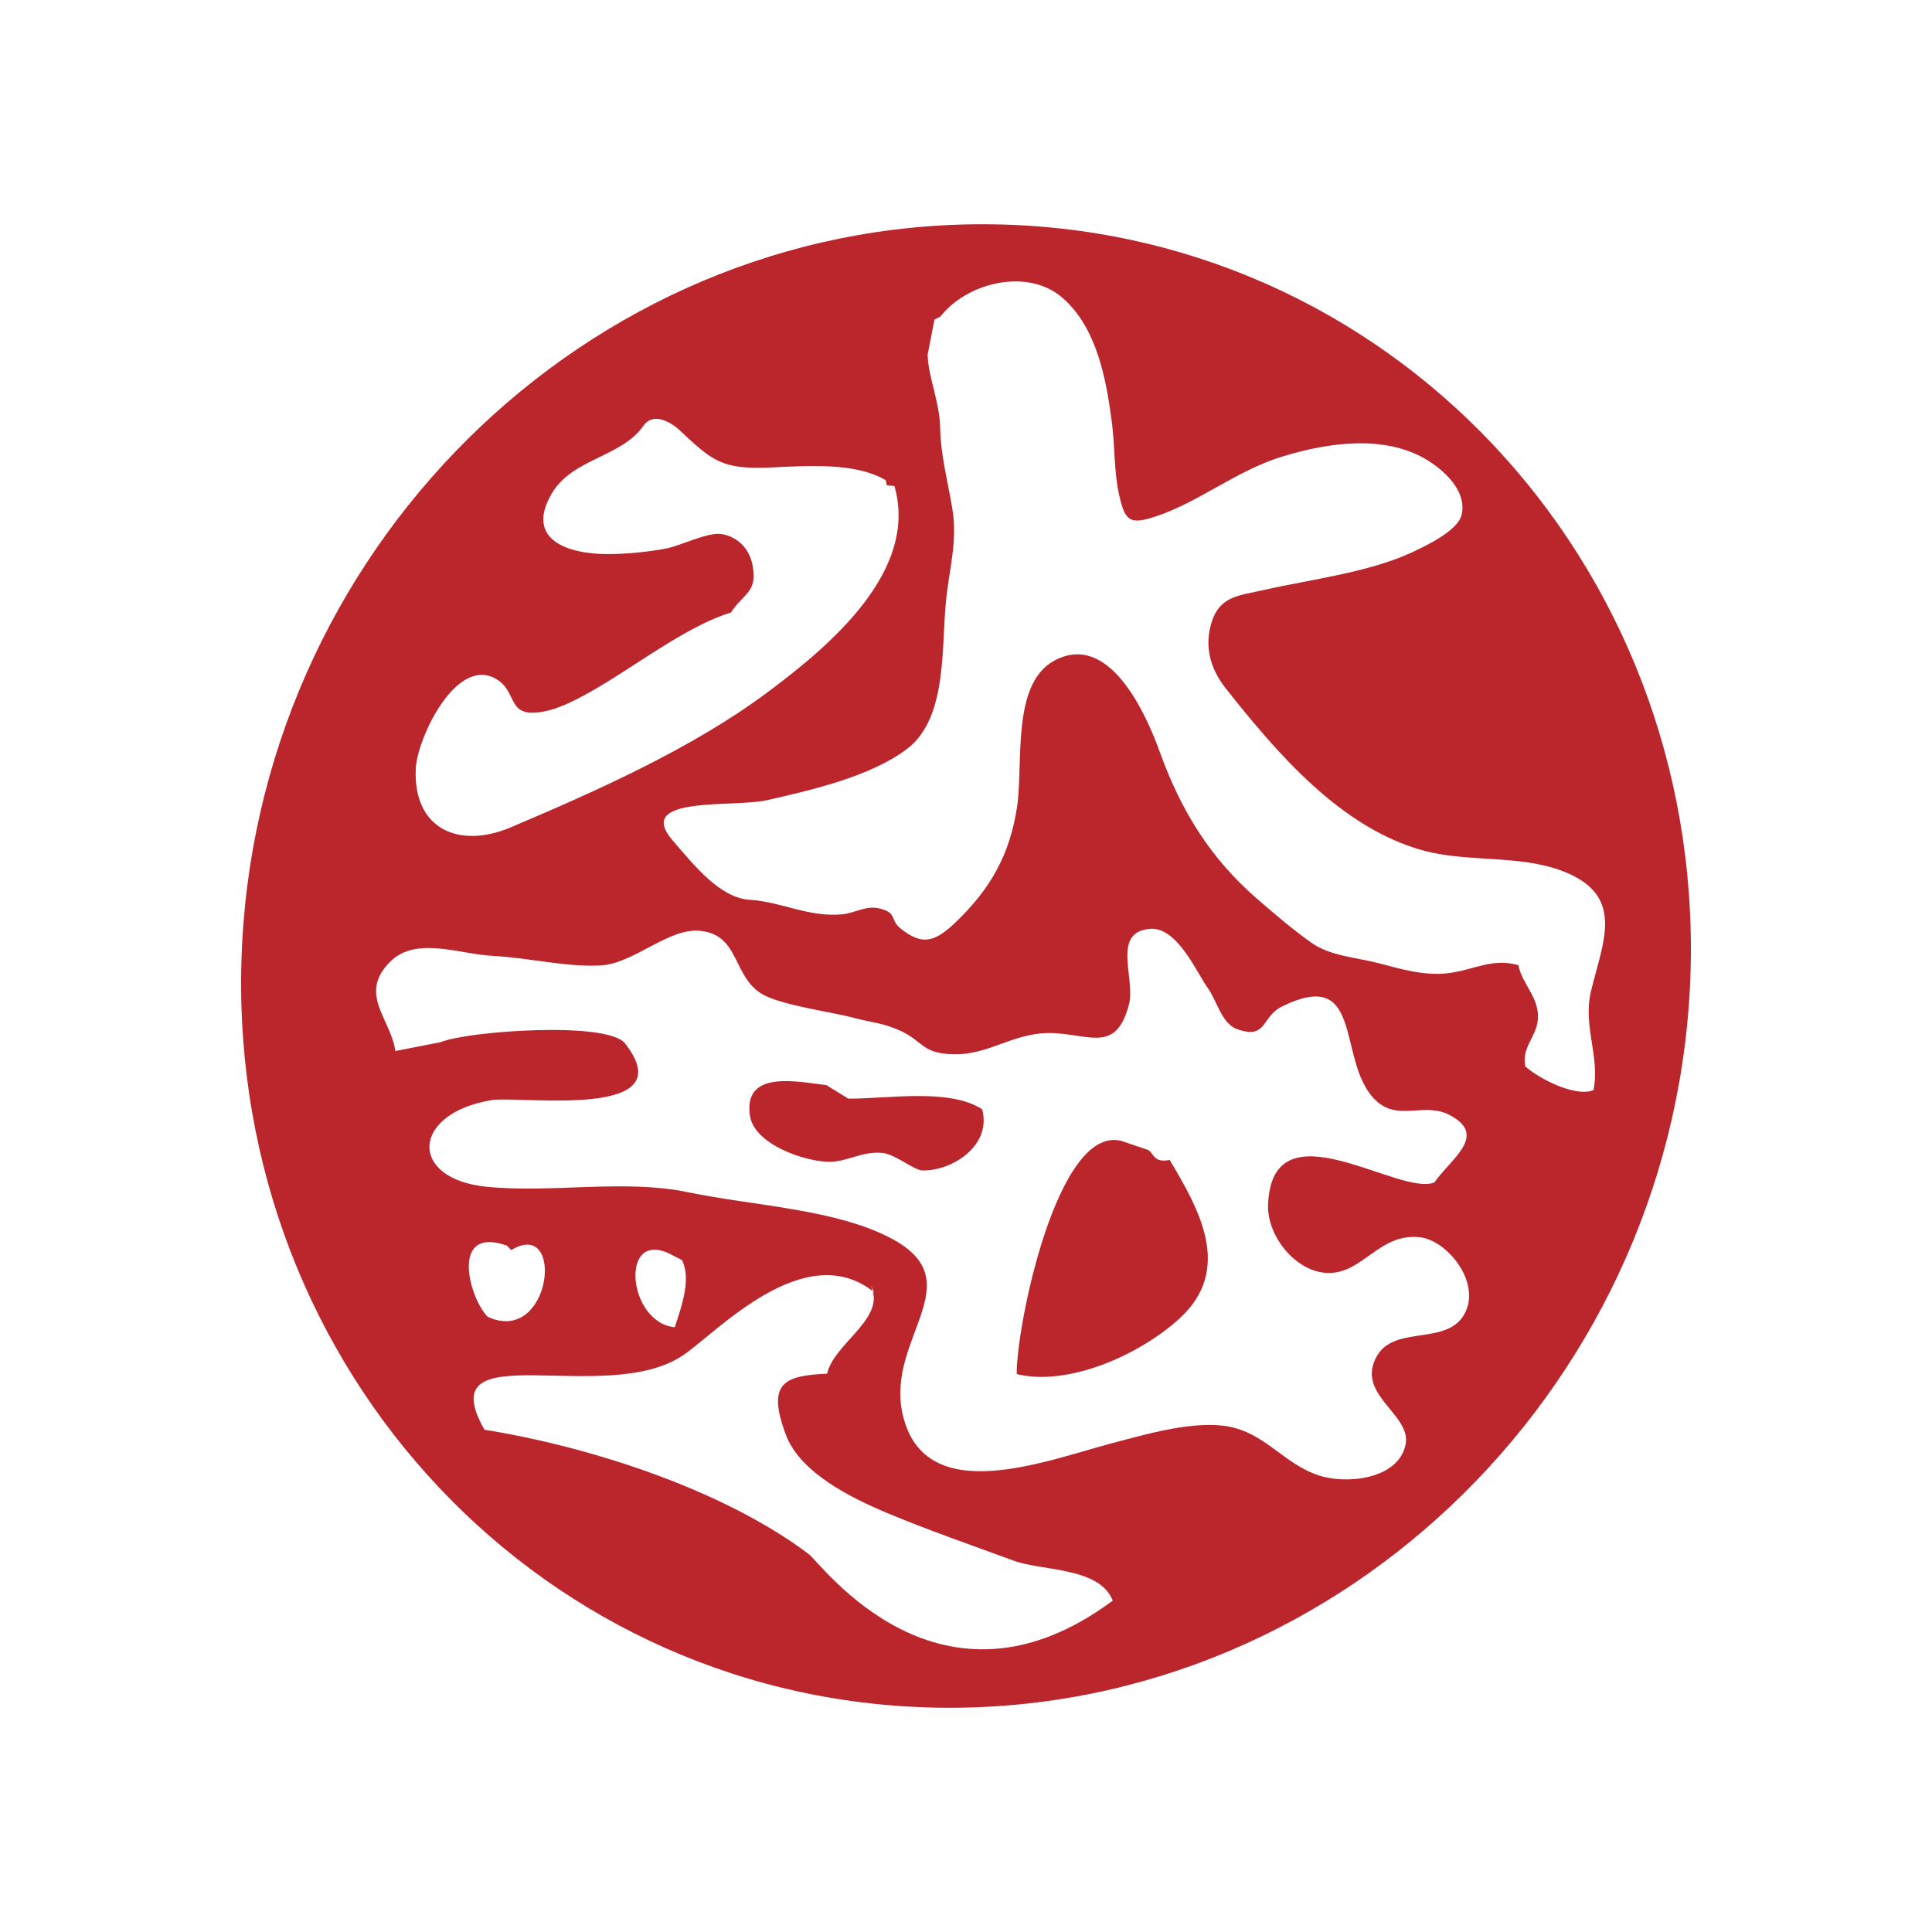
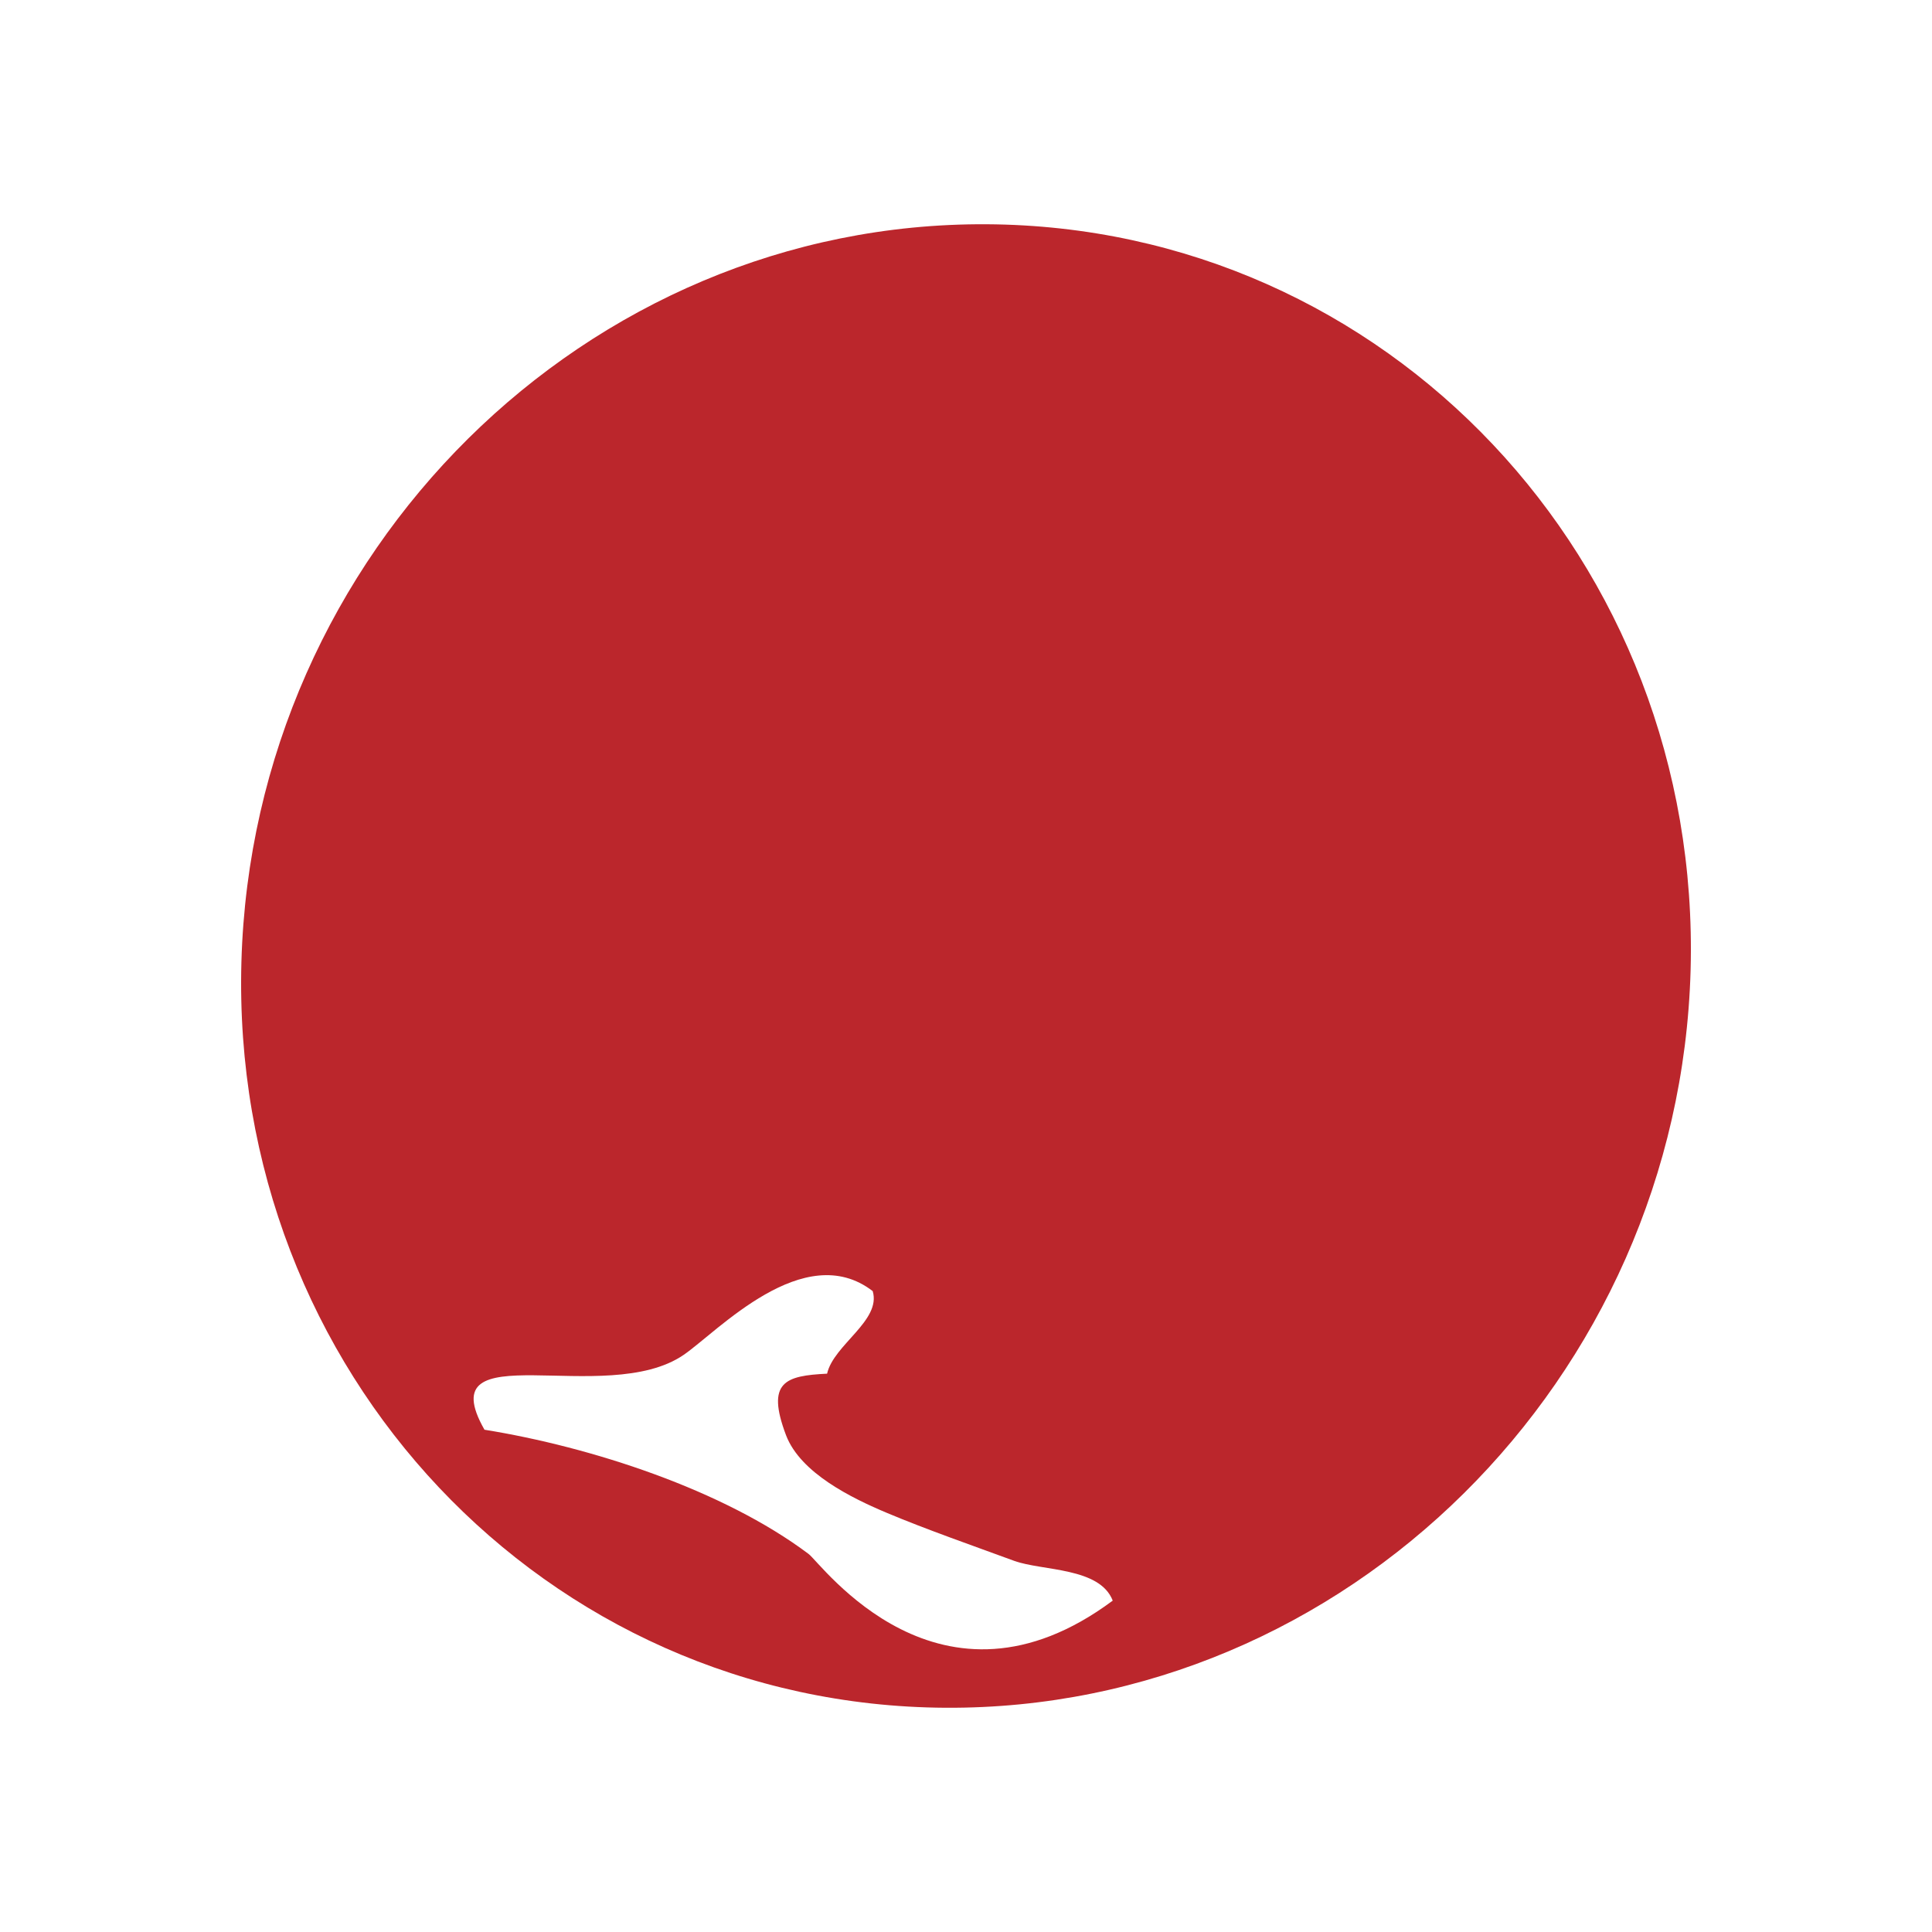
<svg xmlns="http://www.w3.org/2000/svg" width="2500" height="2500" viewBox="0 0 192.756 192.756">
  <g fill-rule="evenodd" clip-rule="evenodd">
-     <path fill="#fff" d="M0 0h192.756v192.756H0V0z" />
+     <path fill="#fff" d="M0 0h192.756H0V0z" />
    <path d="M168.672 96.79c-1.137 40.862-34.428 73.823-74.345 73.593-39.929-.229-71.377-33.537-70.241-74.419 1.14-40.869 34.414-73.818 74.342-73.59 39.918.224 71.363 33.544 70.244 74.416z" fill="#bb262c" />
-     <path d="M64.191 42.487c-2.165 3.111-7.083 3.264-9.118 6.714-2.786 4.697 1.691 6.087 5.554 6.079 1.78.002 4.077-.21 5.845-.561 1.488-.285 4.148-1.661 5.533-1.433 1.74.288 2.856 1.641 3.103 3.254.413 2.611-.869 2.586-2.194 4.58-3.905 1.148-8.931 4.845-12.324 6.908-1.708 1.045-4.227 2.526-6.184 2.932-4.094.833-2.558-2.017-5.076-3.311-3.928-2.011-7.728 6.088-7.851 9.062-.265 6.039 4.347 8.013 9.495 5.825 8.623-3.658 18.153-7.907 25.611-13.474 6.125-4.572 15.097-12.038 12.654-20.566-.273-.071-.508-.003-.78-.097-.02-.168-.051-.316-.083-.482-3.022-1.803-7.796-1.449-11.531-1.273-4.974.228-5.865-.766-9.176-3.842 0-.001-2.254-2.055-3.478-.315z" fill="#fff" />
-     <path d="M93.23 31.888l-.678 3.486c.025 2.126 1.202 4.746 1.247 7.284.063 2.834.772 5.401 1.222 8.149.499 3-.238 5.709-.589 8.672-.566 4.782.211 12.032-3.891 15.202-3.595 2.767-9.486 4.122-14.027 5.156-3.31.757-13.286-.493-9.411 4.002 2.151 2.484 4.691 5.729 7.677 5.931 3.273.217 5.852 1.761 9.258 1.451 1.279-.123 2.39-.943 3.787-.565 1.743.467.913 1.086 2.039 1.992 2.06 1.623 3.284 1.453 5.415-.57 3.576-3.407 5.468-6.832 6.189-11.545.65-4.356-.58-12.235 3.668-14.591 5.502-3.053 9.213 5.262 10.625 9.212 2.094 5.783 5.027 10.495 9.611 14.48 1.711 1.484 3.578 3.082 5.412 4.386 1.916 1.376 4.352 1.459 6.828 2.094 2.057.533 4.512 1.293 6.936.972 2.539-.325 4.303-1.53 6.947-.792.346 1.926 2.166 3.265 1.93 5.507-.189 1.709-1.633 2.717-1.246 4.595 1.242 1.134 4.932 3.116 6.803 2.366.672-3.312-1.08-6.403-.256-9.839 1.174-4.936 3.533-9.6-2.854-12.024-4.314-1.644-9.484-.836-13.885-2.047-8.193-2.236-14.562-9.691-19.645-16.111-1.426-1.778-2.215-3.957-1.525-6.45.811-2.852 2.729-2.845 5.346-3.444 4.541-1.028 10.326-1.724 14.633-3.704 1.51-.7 4.633-2.196 5.02-3.748.596-2.418-1.803-4.553-3.625-5.615-4.141-2.387-9.598-1.652-14.197-.248-4.582 1.378-8.332 4.552-12.672 5.987-2.611.863-3.098.529-3.709-2.348-.467-2.196-.389-4.836-.678-6.993-.545-4.218-1.469-9.472-4.936-12.469-3.508-3.039-9.546-1.503-12.187 1.886l-.582.293z" fill="#fff" />
-     <path d="M39.443 104.86c-.453-3.234-3.732-5.651-.542-8.886 2.587-2.614 6.942-.771 10.227-.609 3.566.18 7.264 1.131 10.743.96 3.384-.163 6.785-3.769 9.964-3.455 3.948.374 3.236 4.455 6.113 6.256 1.865 1.173 7.118 1.834 9.332 2.449 1.621.437 2.795.459 4.592 1.282 2.271 1.068 2.114 2.247 5.21 2.327 3.818.094 6.189-2.382 10.277-2.096 3.621.241 6.039 1.812 7.279-2.867.672-2.586-1.787-7.227 2.092-7.551 2.752-.234 4.715 4.484 5.764 5.894.906 1.233 1.369 3.552 2.926 4.11 3.029 1.08 2.365-1.229 4.537-2.285 8.133-3.954 5.426 5.225 9.082 9.176 2.338 2.518 5.023.248 7.693 1.735 3.674 2.02.072 4.258-1.621 6.668-3.518 1.467-16.197-8.011-16.596 2.214-.129 3.145 2.82 6.836 6.082 6.822 3.398-.006 5.021-3.969 9.002-3.572 2.623.251 5.854 4.076 4.75 7.13-1.434 3.925-7.033 1.496-8.93 4.654-2.328 3.883 3.449 5.872 2.814 8.919-.732 3.48-5.904 3.965-8.623 3.079-3.734-1.219-5.523-4.566-9.738-4.99-3.387-.341-7.629.895-10.828 1.737-6.699 1.761-18.787 6.618-20.979-2.817-1.778-7.648 7.124-13.282-1.239-17.639-5.549-2.885-13.525-3.184-20.136-4.546-6.421-1.344-13.477.094-20.1-.552-7.894-.765-7.572-7.336.473-8.649 2.82-.449 19.31 2.04 13.3-5.654-1.763-2.256-15.752-1.232-18.405-.125l-4.515.881z" fill="#fff" />
    <path d="M82.434 108.255c-2.703-.284-8.28-1.615-7.619 3.025.41 2.917 5.498 4.598 7.855 4.635 1.829.033 3.356-1.108 5.41-.88 1.284.143 3.119 1.729 3.962 1.743 3.056.045 6.93-2.559 5.944-6.107-3.278-2.131-9.408-1.037-13.351-1.06l-2.201-1.356zM111.885 113.827c-6.451-1.633-10.52 18.697-10.443 23.265 5.105 1.256 12.25-1.89 16.26-5.566 5.365-4.917 1.887-10.946-1.002-15.798-1.584.315-1.555-.604-2.131-.986l-2.684-.915z" fill="#bb262c" />
-     <path d="M51.002 124.723l-.427-.45c-5.736-2.017-3.766 5.268-1.908 7.11 6.375 2.914 7.743-9.97 2.335-6.66zM68.038 125.72l-.886-.453c-5.421-3.036-4.626 6.715.171 7.15.68-2.065 1.663-4.843.715-6.697zM86.818 128.069c.128.251.177.499.251.743.051.061.122.106.167.169l-.418-.912z" fill="#fff" />
    <path d="M101.201 155.732c-4.131-1.516-8.806-3.147-12.683-4.777-3.526-1.479-8.64-3.974-10.089-7.747-2.037-5.37-.051-5.951 4.09-6.156.651-2.895 5.432-5.296 4.55-8.239-6.854-5.271-15.505 4.061-18.853 6.358-7.78 5.353-25.503-2.396-19.88 7.473 10.59 1.706 23.805 5.979 32.342 12.399 1.277.958 13.103 17.479 30.34 4.651-1.305-3.346-7.012-2.948-9.817-3.962z" fill="#fff" />
  </g>
</svg>